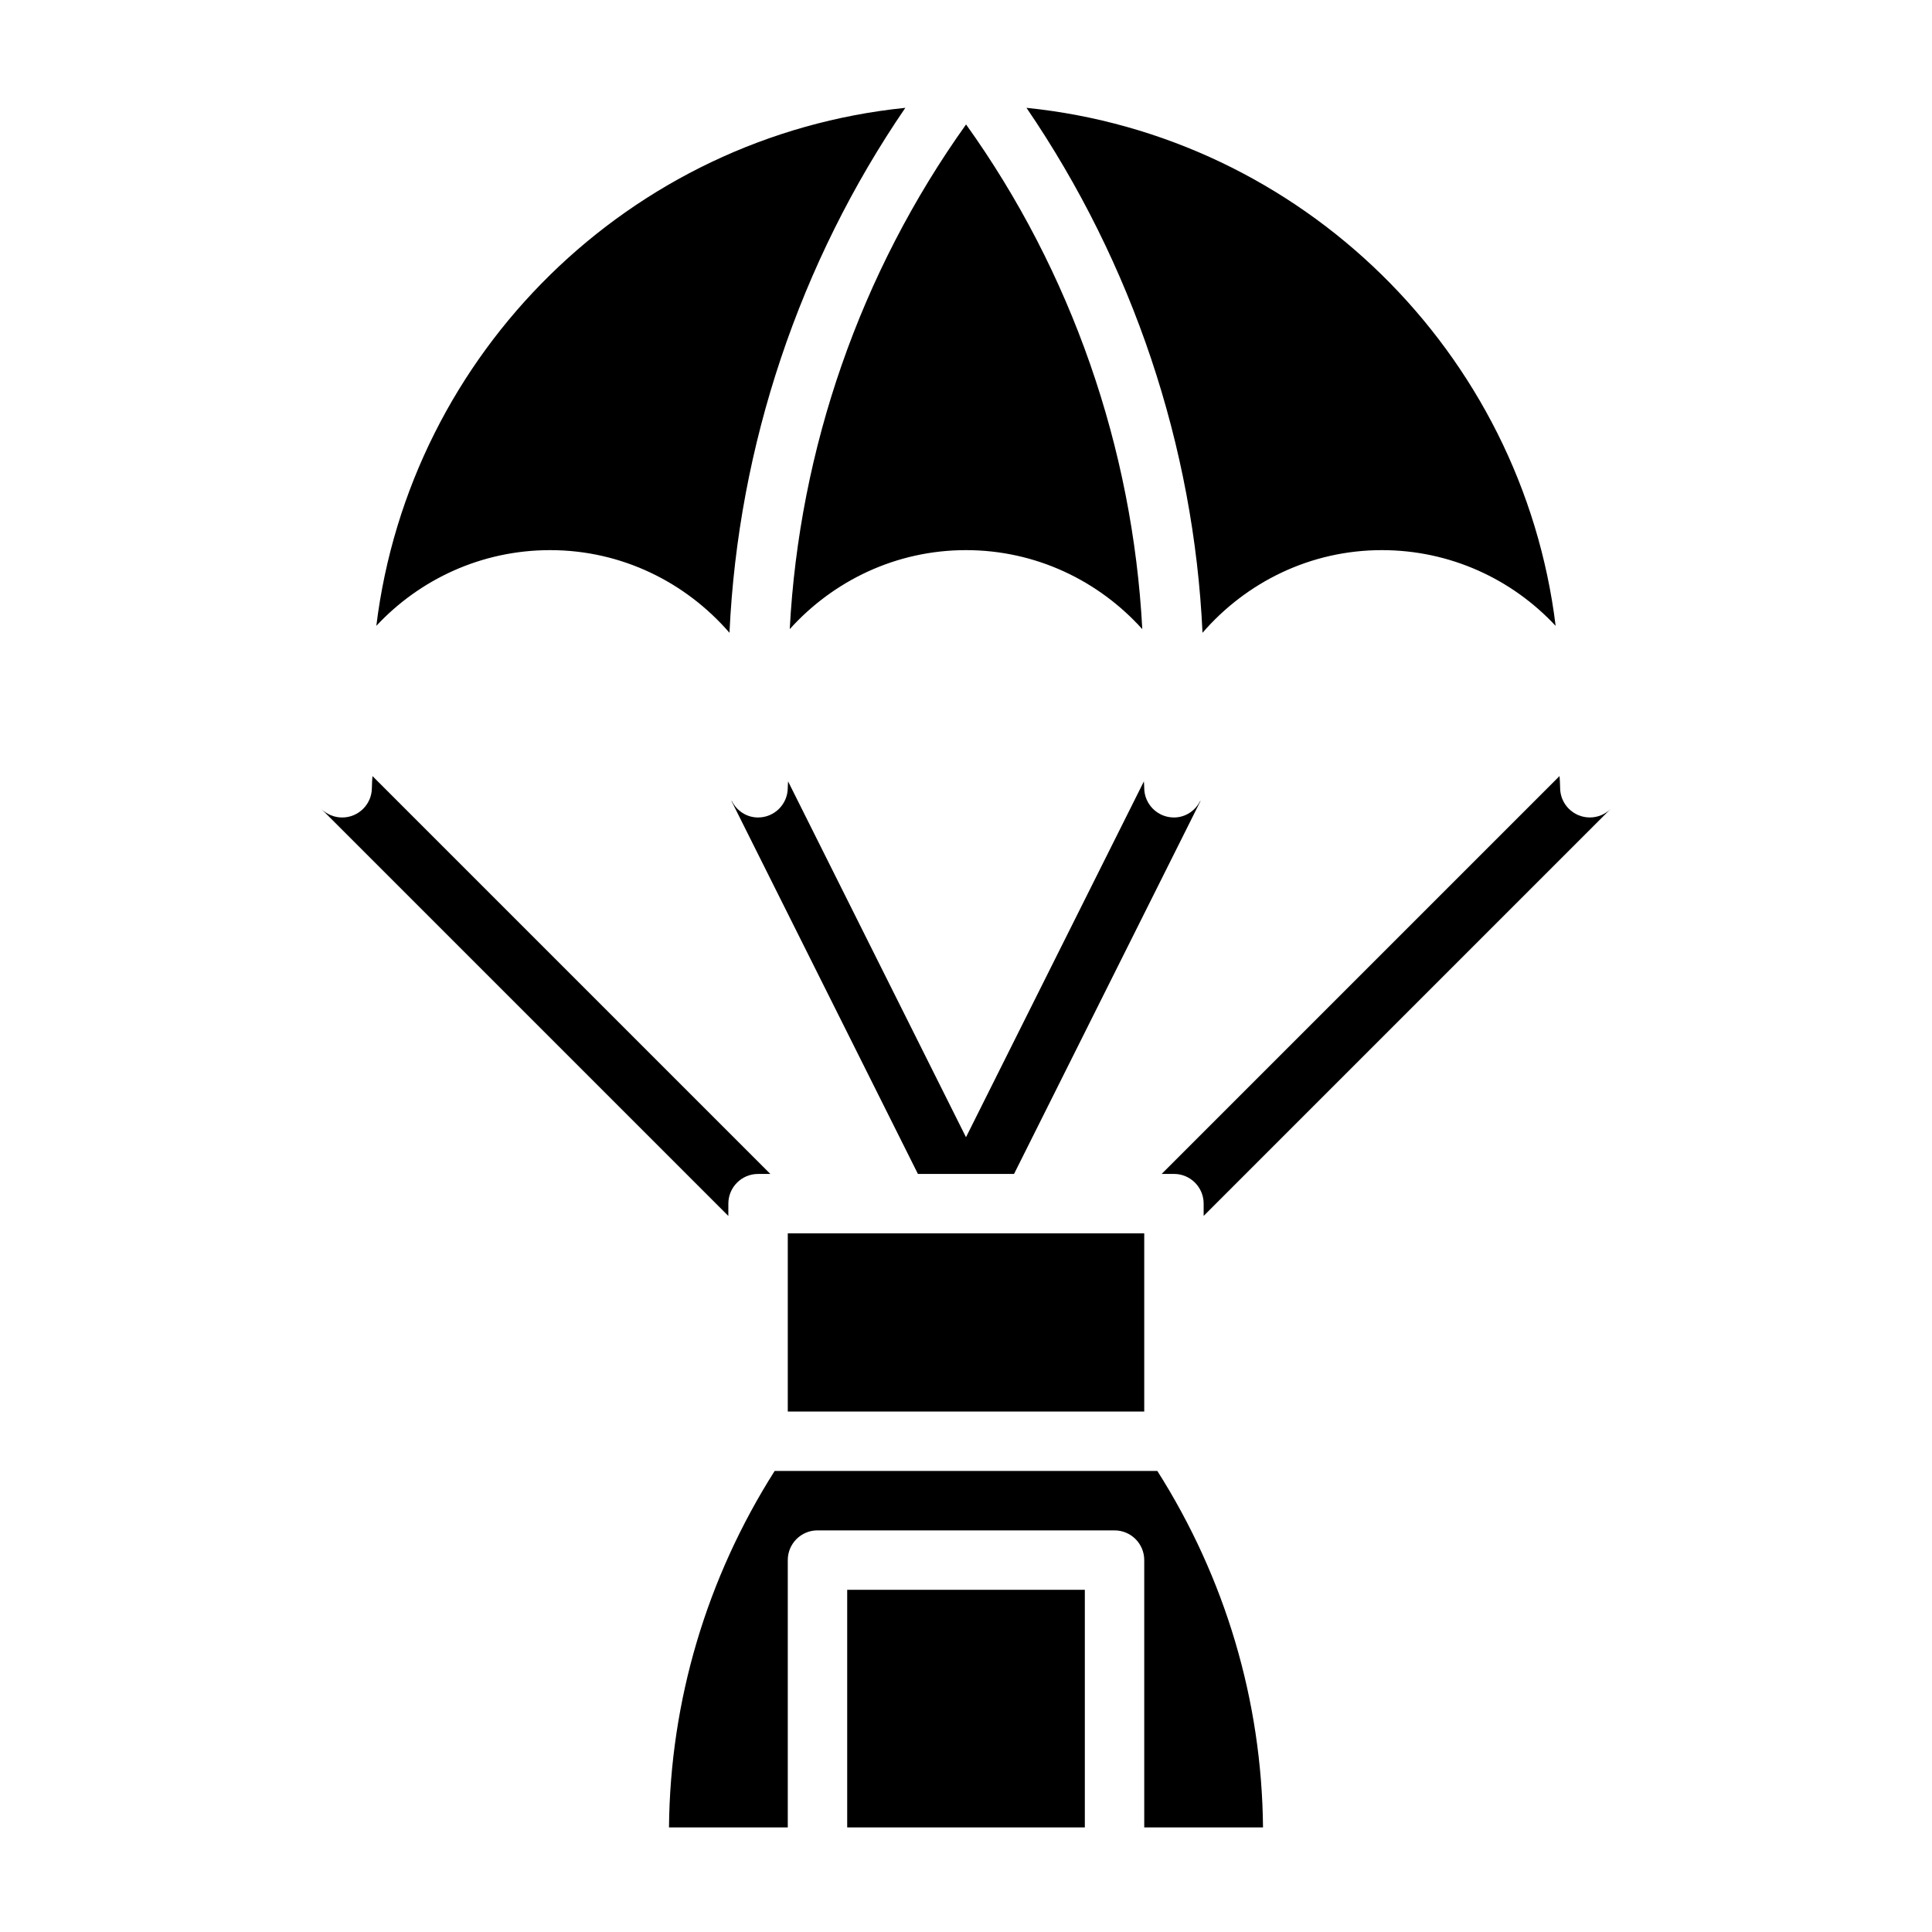
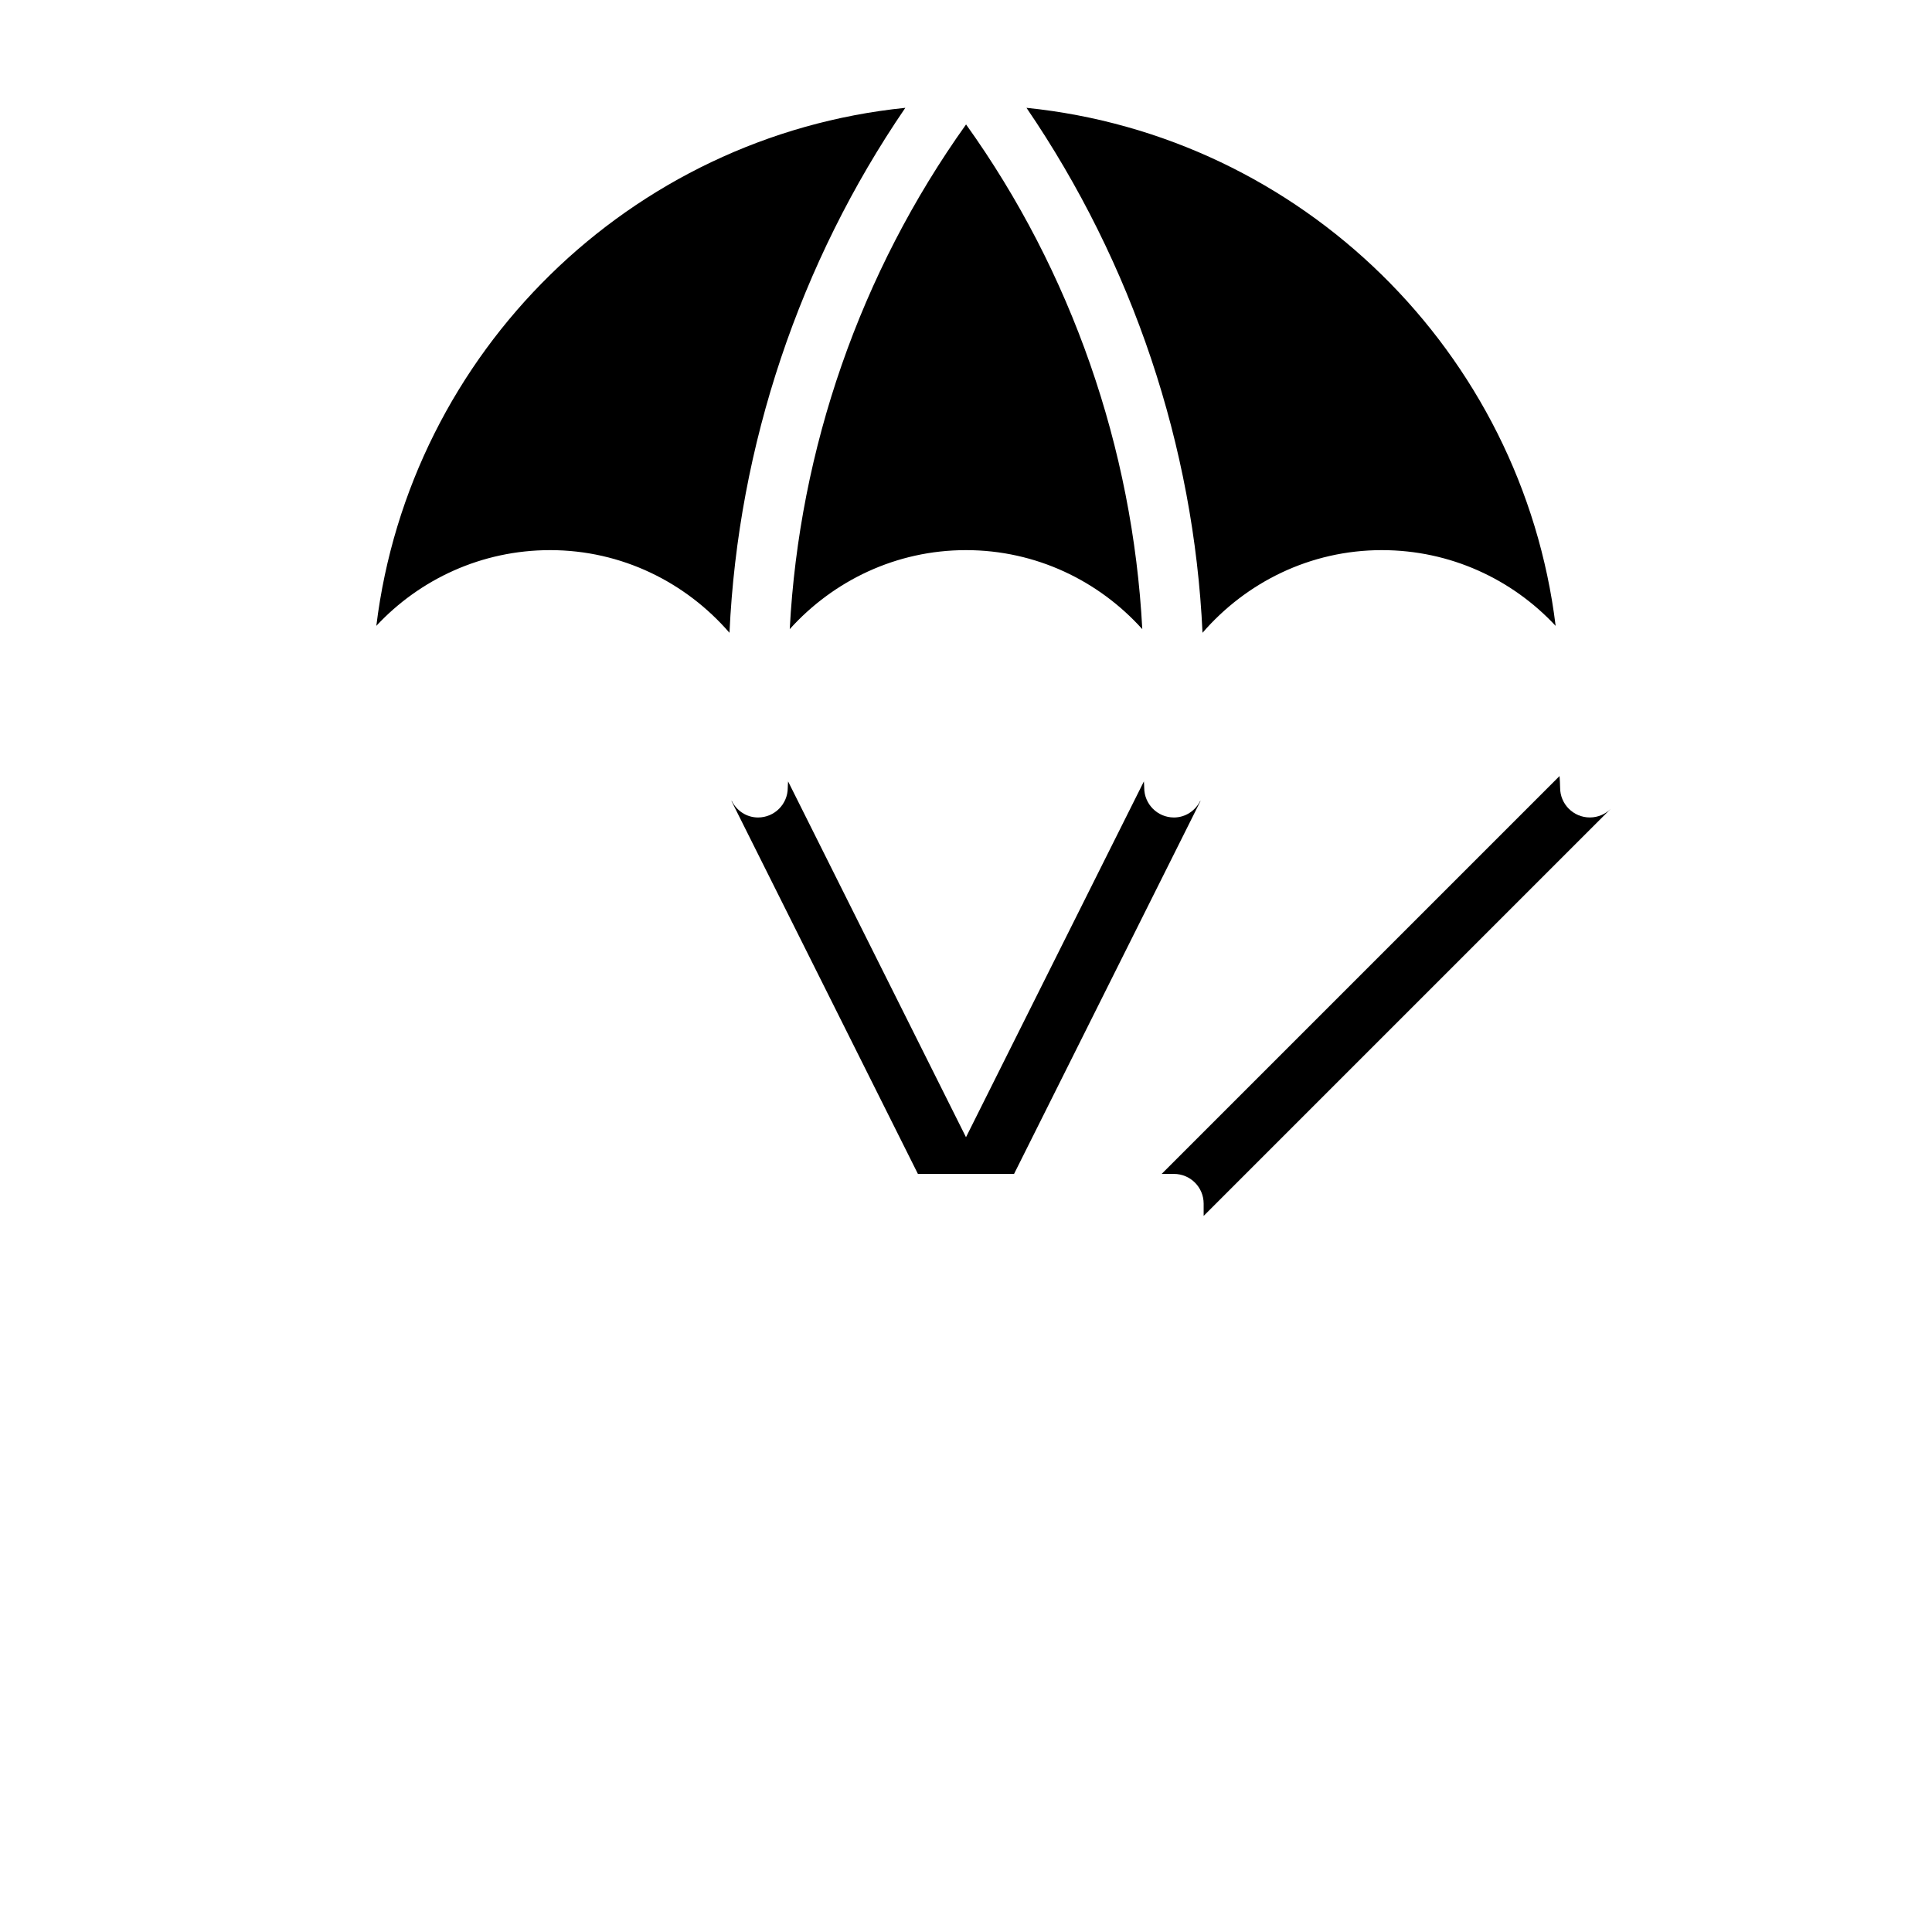
<svg xmlns="http://www.w3.org/2000/svg" fill="#000000" width="800px" height="800px" version="1.1" viewBox="144 144 512 512">
  <g>
-     <path d="m352.77 470.85h94.465v47.23h-94.465zm78.723 157.44h-62.977v-62.977h62.977zm15.742 0v-70.848c0-4.352-3.527-7.871-7.871-7.871l-78.723-0.004c-4.344 0-7.871 3.519-7.871 7.871v70.848h-31.48c0.309-33.613 10.02-66.125 28-94.465h101.42c17.98 28.34 27.695 60.852 28 94.465z" />
    <path d="m289.79 289.79c-18.16 0-34.551 7.723-46.059 20.066 8.895-72.492 67.266-129.85 140.19-137.28-28.031 40.996-44.32 89.48-46.602 139.12-11.555-13.355-28.527-21.906-47.531-21.906zm110.21 0c-18.555 0-35.18 8.133-46.711 20.941 2.527-47.781 18.648-94.418 46.727-133.75 27.969 39.047 44.172 85.805 46.703 133.75-11.539-12.809-28.164-20.941-46.719-20.941zm110.21 0c-19.004 0-35.977 8.551-47.531 21.906-2.281-49.492-18.5-97.855-46.648-139.12 72.941 7.414 131.34 64.777 140.23 137.29-11.5-12.352-27.891-20.074-46.051-20.074z" />
    <path d="m570.88 358.33c-1.422 1.426-3.391 2.305-5.562 2.305-4.344 0-7.871-3.527-7.871-7.871 0-1.047-0.086-2.07-0.156-3.102l-105.44 105.44h3.258c4.344 0 7.871 3.519 7.871 7.871v3.258z" />
    <path d="m455.1 360.64c-4.344 0-7.871-3.527-7.871-7.871 0-0.566-0.062-1.125-0.086-1.691l-47.145 94.297-47.145-94.293c-0.027 0.562-0.09 1.121-0.09 1.688 0 4.344-3.527 7.871-7.871 7.871-3.078 0-5.676-1.812-6.965-4.383l-0.07 0.039 49.402 98.809h25.473l49.406-98.816-0.07-0.039c-1.293 2.582-3.891 4.391-6.969 4.391z" />
-     <path d="m337.02 462.98c0-4.352 3.527-7.871 7.871-7.871h3.258l-105.44-105.44c-0.07 1.031-0.156 2.055-0.156 3.102 0 4.344-3.527 7.871-7.871 7.871-2.172 0-4.141-0.883-5.566-2.305l107.9 107.9z" />
  </g>
</svg>